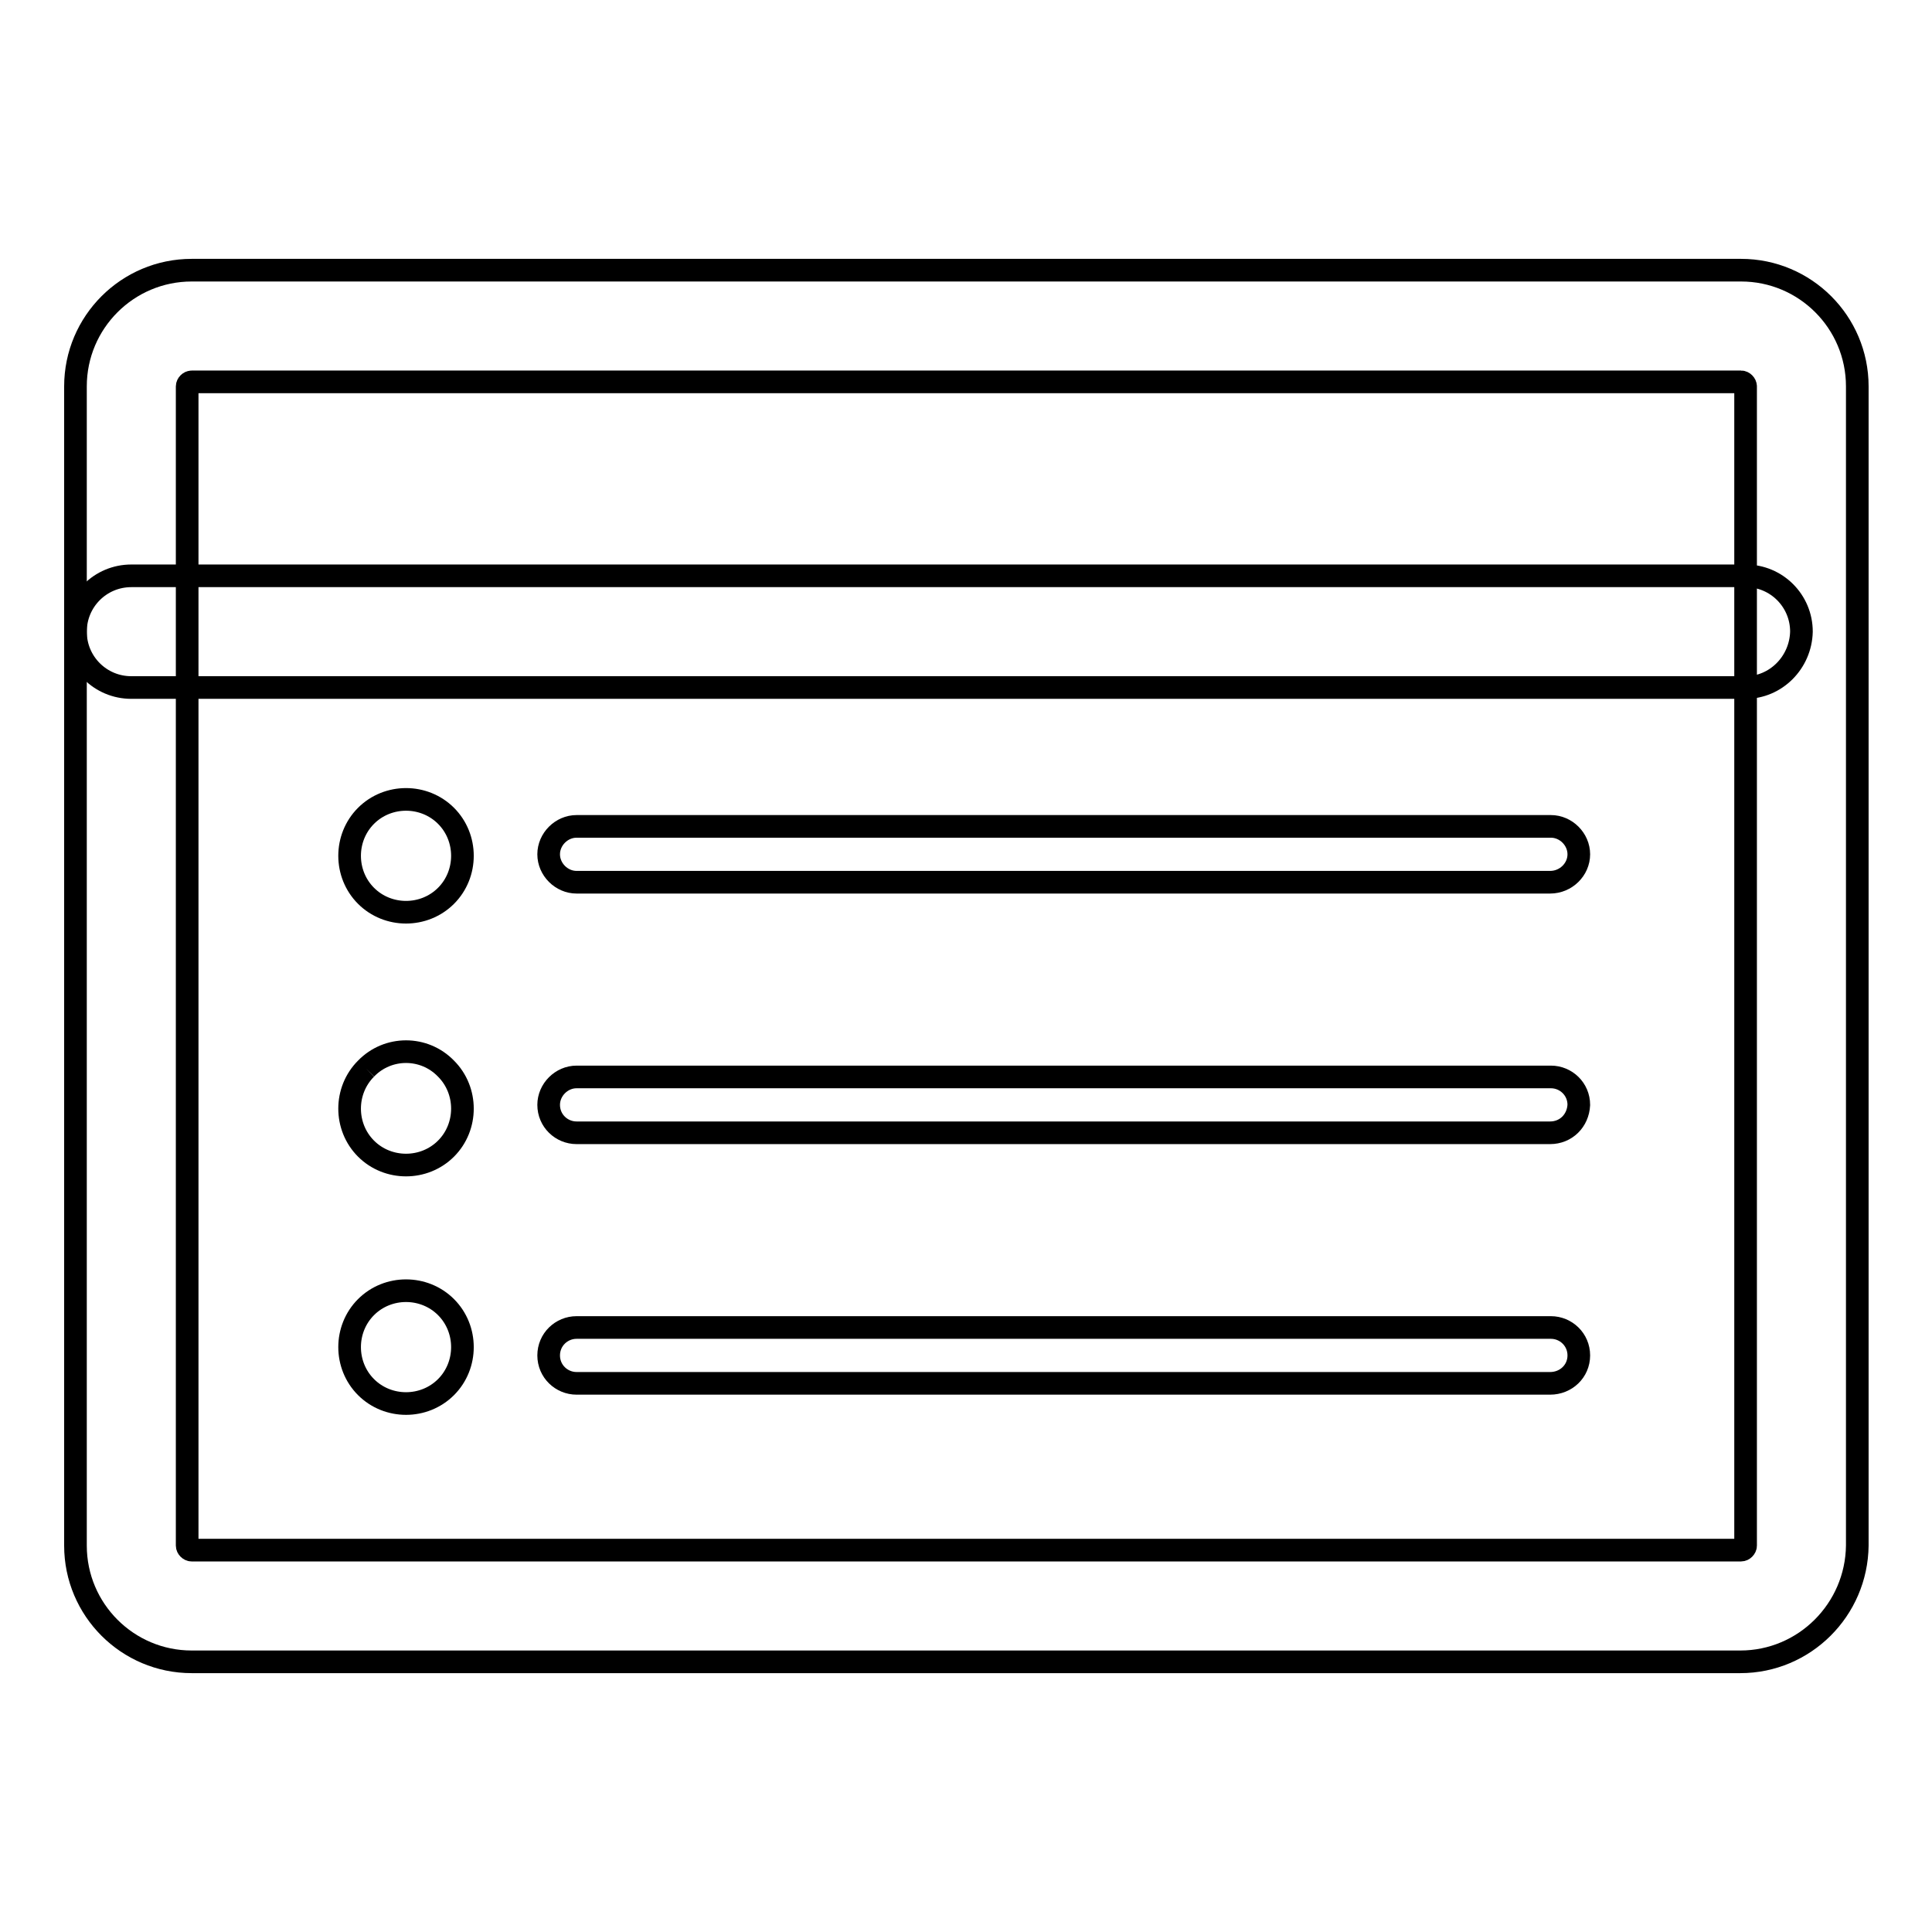
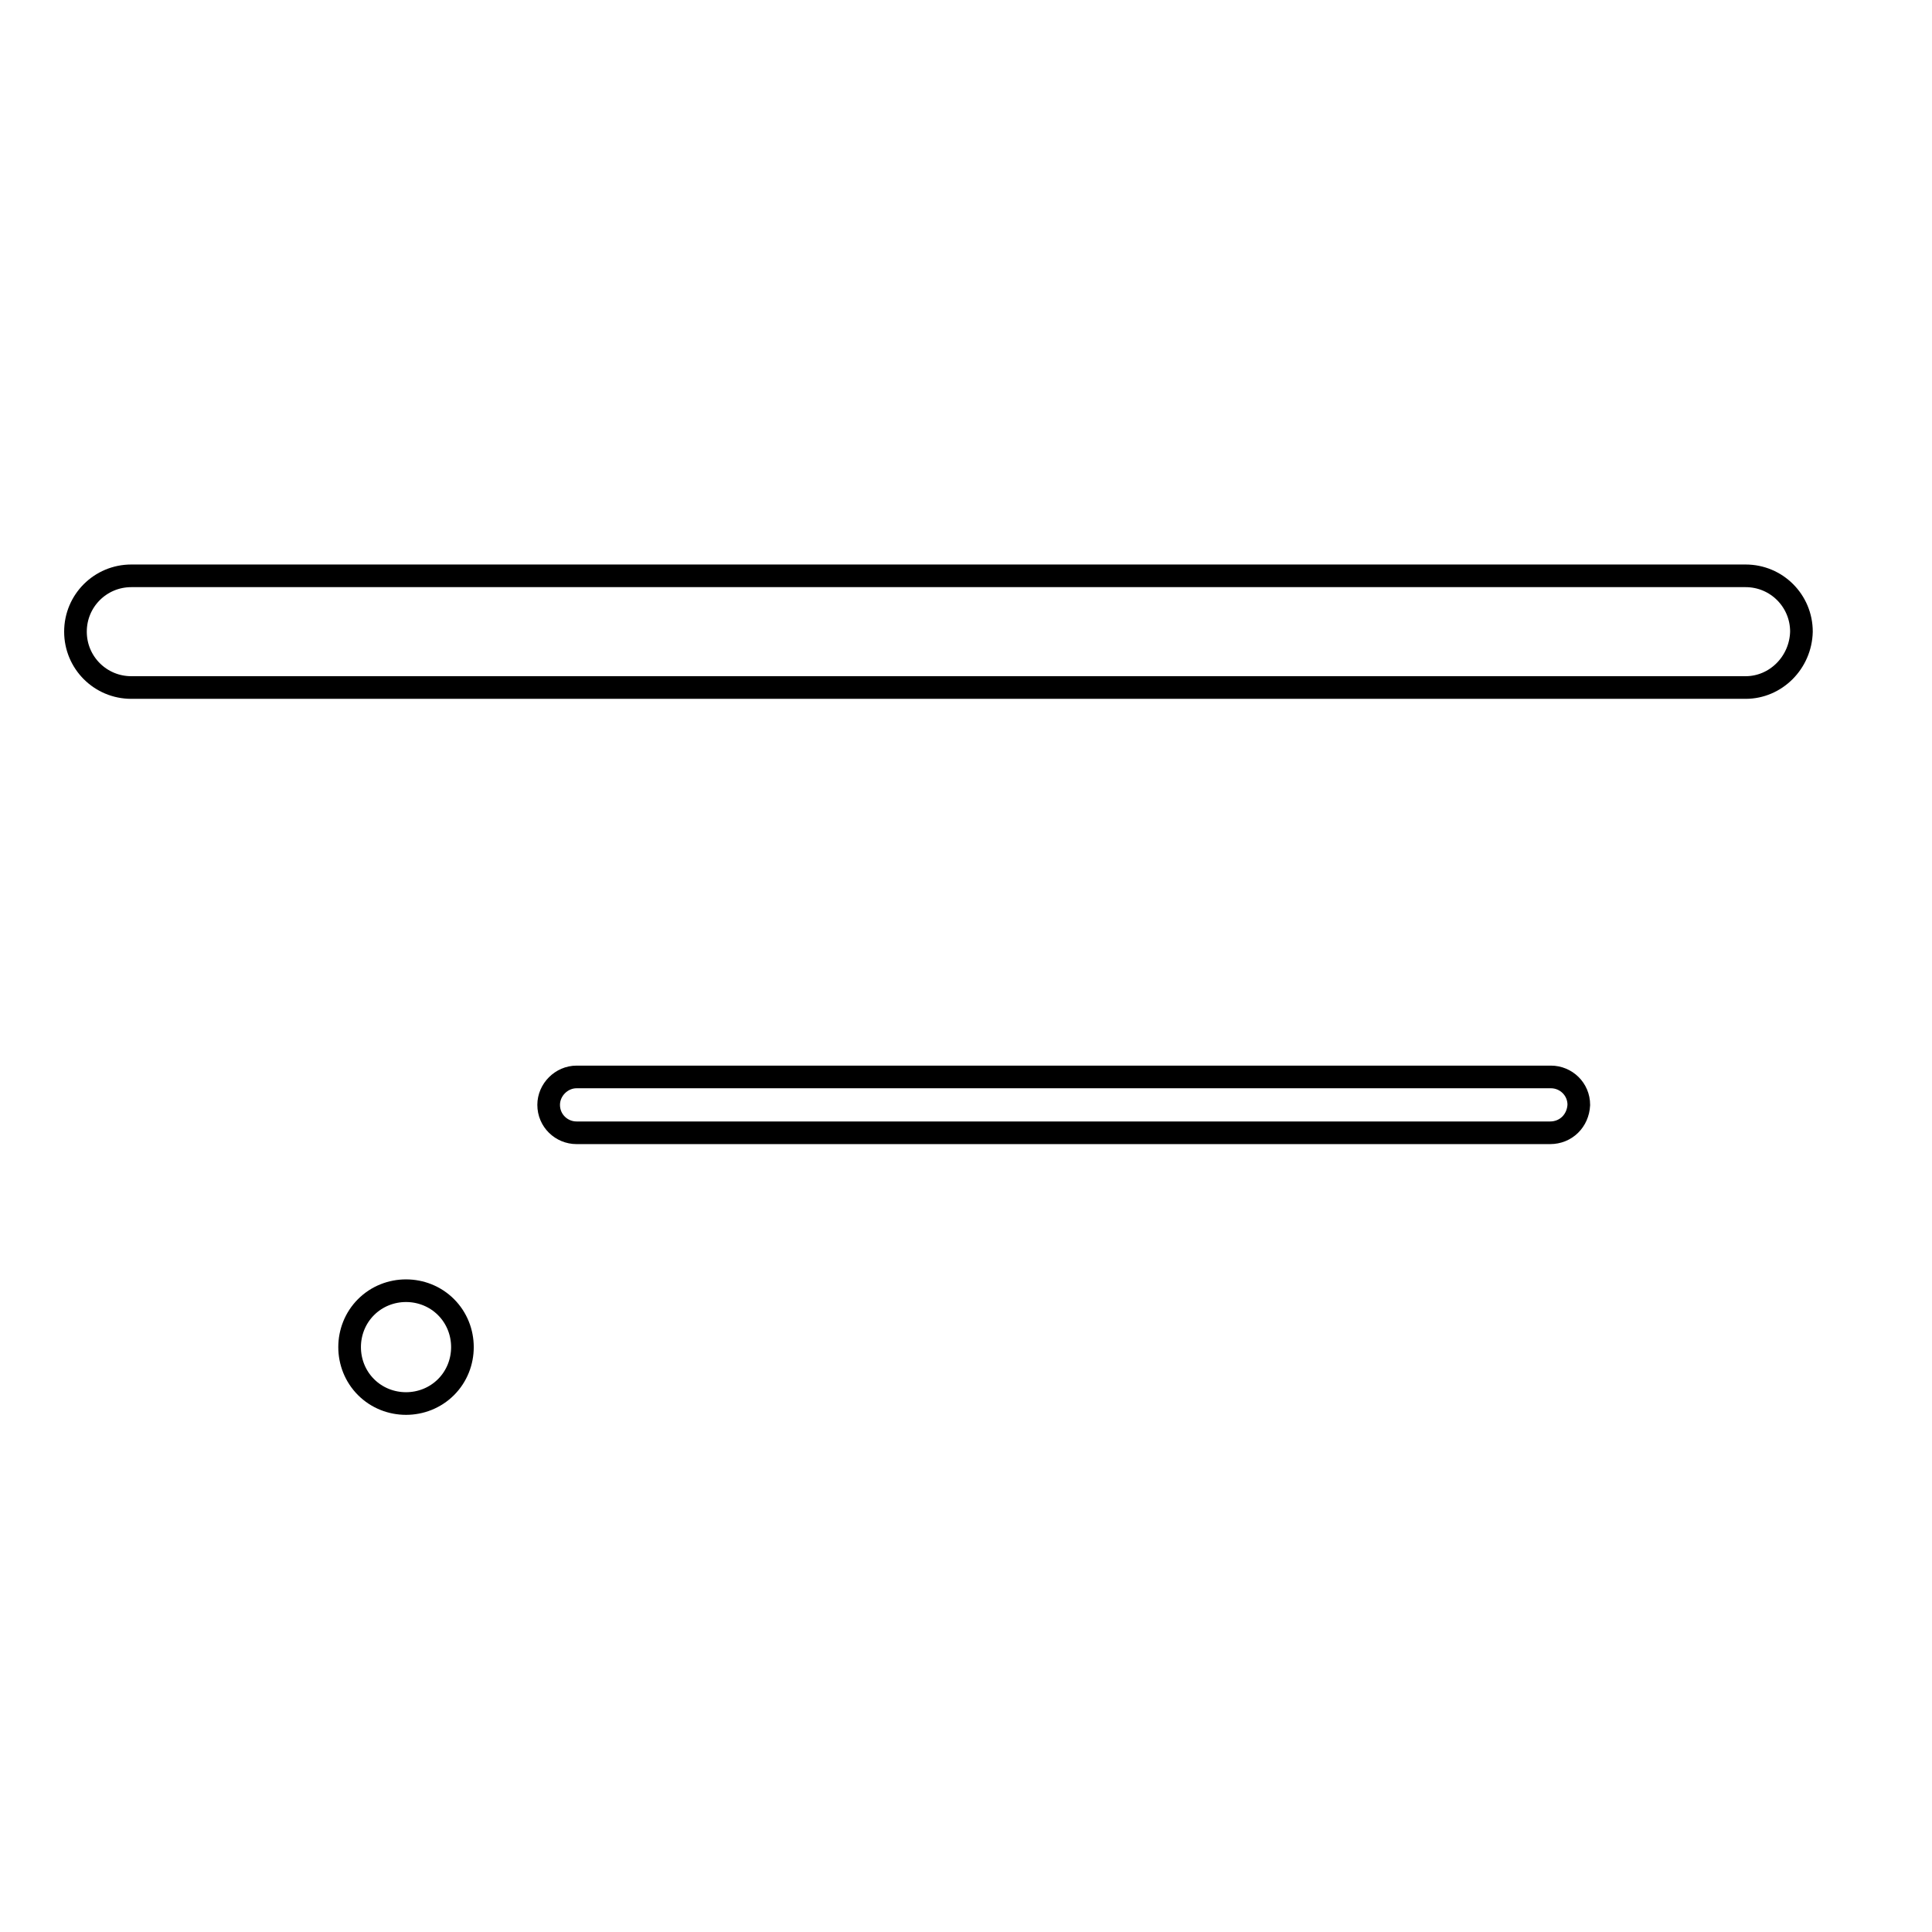
<svg xmlns="http://www.w3.org/2000/svg" version="1.1" x="0px" y="0px" viewBox="0 0 256 256" enable-background="new 0 0 256 256" xml:space="preserve">
  <g>
    <g>
-       <path stroke-width="3" fill-opacity="0" stroke="#000000" d="M230.6,220.2H25.4c-8.5,0-15.4-6.9-15.4-15.4V51.2c0-8.5,6.9-15.4,15.4-15.4h205.3c8.5,0,15.4,6.9,15.4,15.4v153.6C246,213.3,239.1,220.2,230.6,220.2z M25.4,50.6c-0.3,0-0.6,0.3-0.6,0.6v153.6c0,0.3,0.3,0.6,0.6,0.6h205.3c0.3,0,0.6-0.3,0.6-0.6V51.2c0-0.3-0.3-0.6-0.6-0.6H25.4z" />
      <path stroke-width="3" fill-opacity="0" stroke="#000000" d="M231.3,91.1H17.4c-4.1,0-7.4-3.3-7.4-7.4c0-4.1,3.3-7.4,7.4-7.4h213.9c4.1,0,7.4,3.3,7.4,7.4C238.6,87.8,235.3,91.1,231.3,91.1z" />
-       <path stroke-width="3" fill-opacity="0" stroke="#000000" d="M205.4,116.9H76.4c-2,0-3.7-1.7-3.7-3.7s1.7-3.7,3.7-3.7h129.1c2,0,3.7,1.7,3.7,3.7S207.5,116.9,205.4,116.9z" />
-       <path stroke-width="3" fill-opacity="0" stroke="#000000" d="M48.5,108.1c-2.9,2.9-2.9,7.7,0,10.6c2.9,2.9,7.7,2.9,10.6,0c2.9-2.9,2.9-7.7,0-10.6C56.2,105.2,51.4,105.2,48.5,108.1" />
      <path stroke-width="3" fill-opacity="0" stroke="#000000" d="M205.4,150.1H76.4c-2,0-3.7-1.6-3.7-3.7c0-2,1.7-3.7,3.7-3.7h129.1c2,0,3.7,1.6,3.7,3.7C209.1,148.5,207.5,150.1,205.4,150.1z" />
-       <path stroke-width="3" fill-opacity="0" stroke="#000000" d="M48.5,141.6c-2.9,2.9-2.9,7.7,0,10.6c2.9,2.9,7.7,2.9,10.6,0c2.9-2.9,2.9-7.7,0-10.6C56.2,138.6,51.4,138.6,48.5,141.6" />
-       <path stroke-width="3" fill-opacity="0" stroke="#000000" d="M205.4,183.3H76.4c-2,0-3.7-1.6-3.7-3.7s1.7-3.7,3.7-3.7h129.1c2,0,3.7,1.6,3.7,3.7S207.5,183.3,205.4,183.3z" />
      <path stroke-width="3" fill-opacity="0" stroke="#000000" d="M48.5,173.2c-2.9,2.9-2.9,7.7,0,10.6c2.9,2.9,7.7,2.9,10.6,0c2.9-2.9,2.9-7.7,0-10.6C56.2,170.3,51.4,170.3,48.5,173.2" />
    </g>
  </g>
</svg>